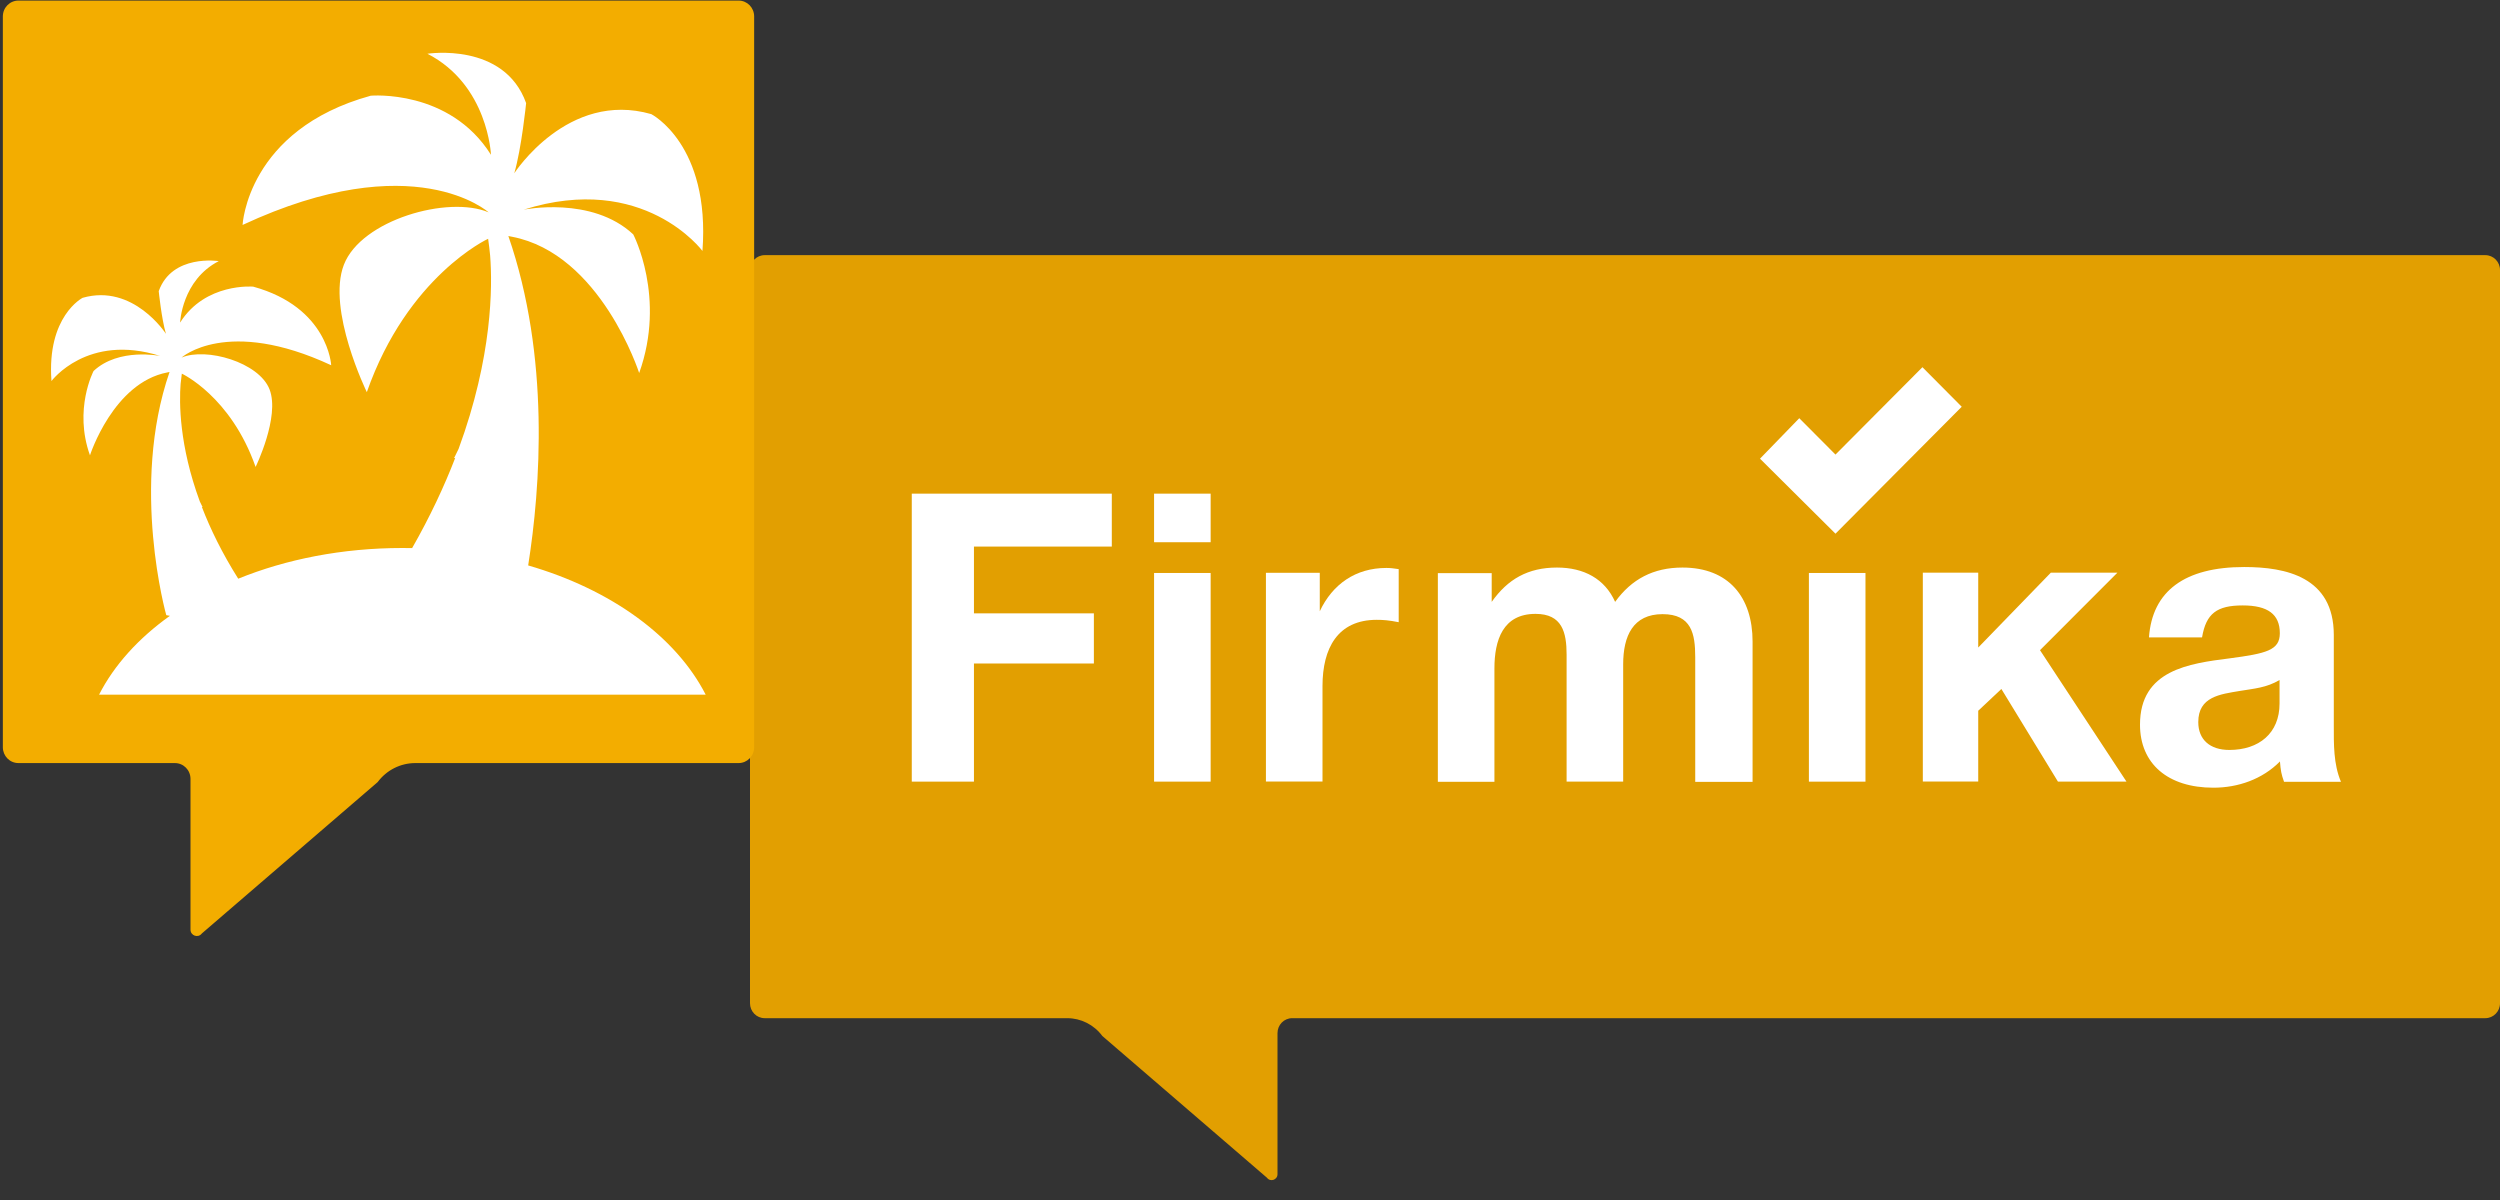
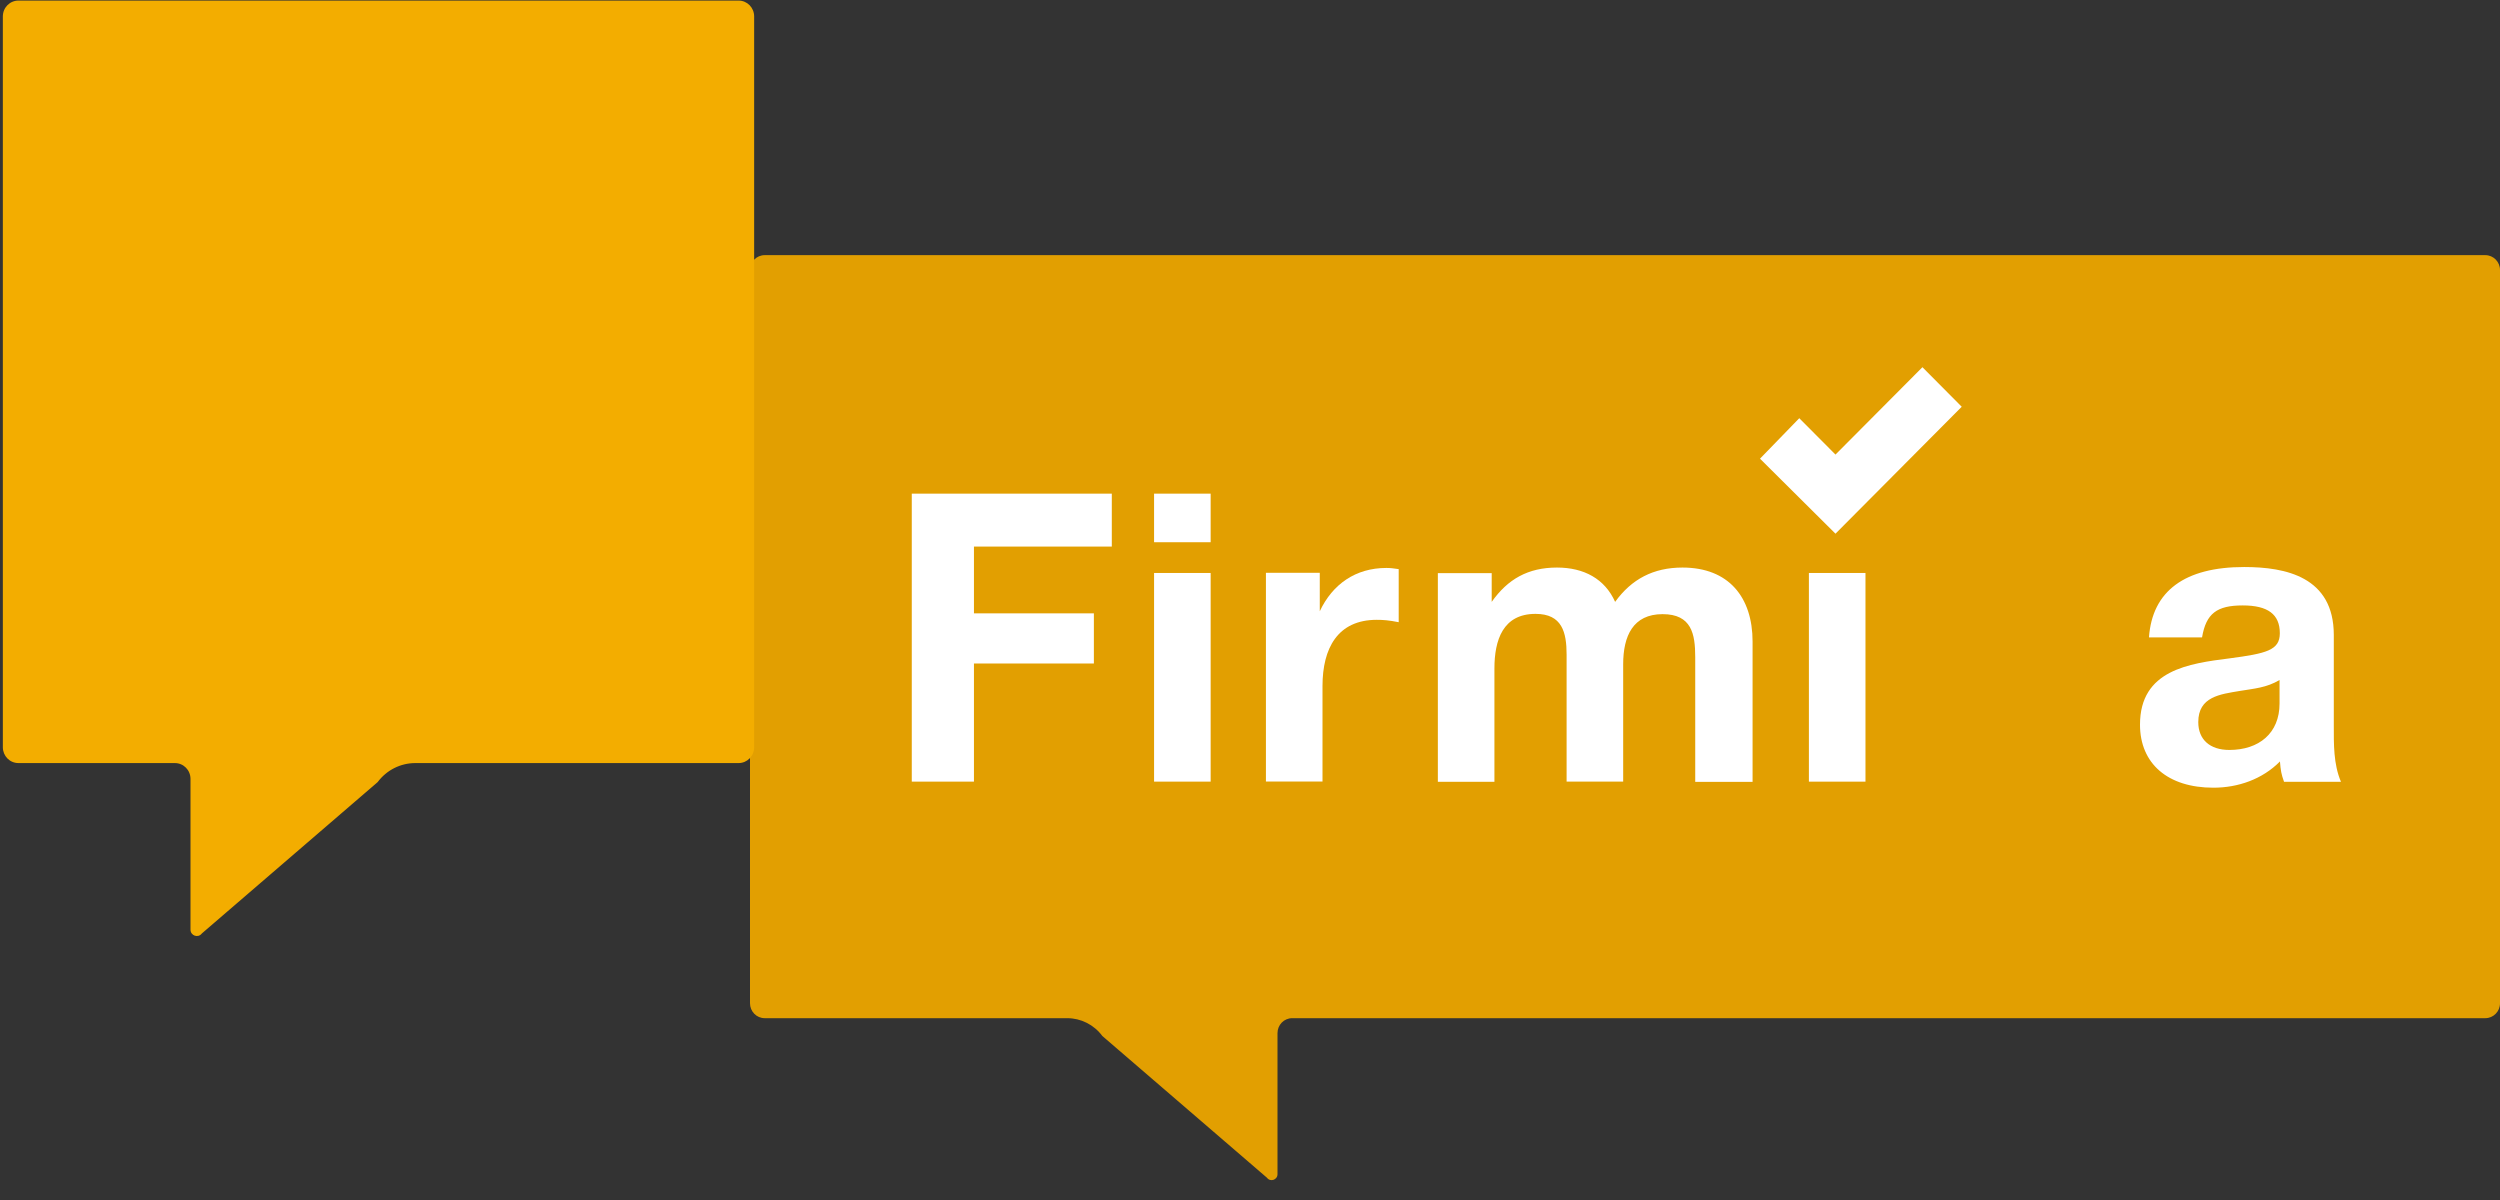
<svg xmlns="http://www.w3.org/2000/svg" width="100" height="48" viewBox="0 0 100 48" fill="none">
  <rect x="0" y="0" width="100" height="48" fill="#333333" stroke="none" />
  <path fill-rule="evenodd" clip-rule="evenodd" d="M42.688 40.727C43.239 40.727 43.76 40.99 44.093 41.439L50.678 47.109C50.814 47.294 51.1 47.194 51.1 46.967V41.323C51.1 40.996 51.36 40.727 51.688 40.727H99.412C99.735 40.727 100 40.462 100 40.13V10.802C100 10.475 99.74 10.206 99.412 10.206H30.588C30.265 10.206 30 10.47 30 10.802V40.13C30 40.457 30.26 40.727 30.588 40.727H42.688Z" fill="#E29F01" />
  <path d="M44.472 21.863H38.958V24.534H43.755V26.54H38.958V31.265H36.471V19.746H44.472V21.863Z" fill="white" />
  <path d="M48.426 21.689H46.163V19.746H48.426V21.689ZM48.426 31.265H46.163V22.919H48.426V31.265Z" fill="white" />
-   <path d="M55.948 24.888C55.548 24.809 55.324 24.793 55.069 24.793C53.508 24.793 52.9 25.928 52.9 27.443V31.26H50.637V22.913H52.791V24.45C53.3 23.367 54.226 22.718 55.454 22.718C55.631 22.718 55.725 22.734 55.948 22.765V24.888Z" fill="white" />
+   <path d="M55.948 24.888C55.548 24.809 55.324 24.793 55.069 24.793C53.508 24.793 52.9 25.928 52.9 27.443V31.26H50.637V22.913H52.791V24.45C53.3 23.367 54.226 22.718 55.454 22.718C55.631 22.718 55.725 22.734 55.948 22.765V24.888" fill="white" />
  <path d="M67.809 31.265V26.282C67.809 25.358 67.663 24.566 66.503 24.566C65.323 24.566 64.927 25.437 64.927 26.572V31.265H62.664V26.187C62.664 25.294 62.487 24.555 61.421 24.555C60.115 24.555 59.777 25.606 59.777 26.741V31.271H57.514V22.924H59.668V24.075C60.308 23.167 61.119 22.702 62.279 22.702C63.361 22.702 64.194 23.156 64.605 24.075C65.26 23.167 66.134 22.702 67.299 22.702C69.146 22.702 70.103 23.885 70.103 25.664V31.276H67.809V31.265Z" fill="white" />
  <path d="M74.619 31.266H72.356V22.919H74.619V31.266Z" fill="white" />
-   <path d="M81.6 26.007L85.059 31.265H82.318L80.055 27.559L79.129 28.43V31.26H76.913V22.908H79.129V25.901L82.032 22.908H84.695L81.6 26.007Z" fill="white" />
  <path d="M91.359 31.265C91.25 30.959 91.229 30.827 91.198 30.458C90.496 31.17 89.523 31.508 88.534 31.508C86.719 31.508 85.6 30.553 85.6 28.985C85.6 26.799 87.562 26.54 89.185 26.334C90.652 26.139 91.193 26.012 91.193 25.331C91.193 24.571 90.714 24.217 89.71 24.217C88.675 24.217 88.243 24.539 88.082 25.495H85.959C86.09 23.637 87.395 22.681 89.767 22.681C91.427 22.681 93.352 23.072 93.352 25.4V29.006C93.352 29.766 93.336 30.558 93.638 31.271H91.359V31.265ZM89.591 27.638C88.81 27.77 87.931 27.865 87.931 28.884C87.931 29.581 88.394 29.998 89.174 29.998C90.355 29.998 91.182 29.333 91.182 28.14V27.2C90.657 27.512 90.163 27.543 89.591 27.638Z" fill="white" />
  <path d="M78.469 16.27L73.419 21.348L70.4 18.347L71.971 16.728L73.419 18.183L76.897 14.688L78.469 16.27Z" fill="white" />
  <path fill-rule="evenodd" clip-rule="evenodd" d="M16.61 30.523C16.022 30.523 15.465 30.803 15.106 31.284L8.073 37.339C7.927 37.535 7.62 37.429 7.62 37.186V31.157C7.62 30.803 7.34 30.523 6.996 30.523H0.738C0.389 30.523 0.114 30.238 0.114 29.89V0.657C0.114 0.303 0.395 0.023 0.738 0.023H29.542C29.891 0.023 30.166 0.309 30.166 0.657V29.89C30.166 30.244 29.886 30.523 29.542 30.523H16.61Z" fill="#F3AD00" />
-   <path d="M25.567 14.921C26.654 11.895 25.33 9.376 25.33 9.376C23.671 7.824 20.942 8.388 20.942 8.388C25.749 6.869 28.098 10.038 28.098 10.038C28.418 5.771 26.051 4.565 26.051 4.565C22.713 3.606 20.571 6.931 20.571 6.931C20.863 5.935 21.045 4.124 21.045 4.124C20.167 1.669 17.097 2.15 17.097 2.15C19.527 3.398 19.639 6.192 19.639 6.192C17.979 3.551 14.831 3.828 14.831 3.828C9.887 5.191 9.703 8.998 9.703 8.998C16.566 5.802 19.546 8.495 19.546 8.495C17.934 7.805 14.448 8.796 13.755 10.59C13.062 12.384 14.673 15.686 14.673 15.686C16.303 11.038 19.525 9.551 19.525 9.551C19.558 9.779 19.584 10.005 19.606 10.228C19.701 11.454 19.702 14.259 18.344 17.954C18.232 18.195 18.16 18.324 18.16 18.324L18.209 18.315C17.772 19.446 17.209 20.655 16.485 21.924C16.355 21.922 16.226 21.92 16.095 21.92C13.695 21.92 11.45 22.368 9.529 23.148C8.886 22.128 8.416 21.163 8.074 20.277L8.104 20.282C8.104 20.282 8.06 20.204 7.992 20.057C7.166 17.81 7.166 16.104 7.224 15.358C7.237 15.222 7.253 15.085 7.273 14.946C7.273 14.946 9.233 15.851 10.224 18.678C10.224 18.678 11.204 16.669 10.783 15.578C10.361 14.487 8.241 13.884 7.26 14.304C7.26 14.304 9.073 12.666 13.248 14.61C13.248 14.61 13.135 12.294 10.129 11.466C10.129 11.466 8.214 11.297 7.204 12.903C7.204 12.903 7.272 11.204 8.751 10.445C8.751 10.445 6.883 10.152 6.349 11.646C6.349 11.646 6.46 12.747 6.637 13.352C6.637 13.352 5.334 11.33 3.304 11.913C3.304 11.913 1.865 12.647 2.059 15.242C2.059 15.242 3.488 13.315 6.411 14.239C6.411 14.239 4.752 13.896 3.743 14.84C3.743 14.84 2.937 16.372 3.599 18.213C3.599 18.213 4.531 15.309 6.695 14.897C6.724 14.891 6.752 14.884 6.782 14.879C5.198 19.459 6.651 24.607 6.651 24.607L6.796 24.633C5.546 25.525 4.571 26.597 3.963 27.786H28.227C27.035 25.458 24.439 23.578 21.127 22.617C21.619 19.5 22.007 14.278 20.334 9.441C20.382 9.449 20.429 9.46 20.477 9.469C24.033 10.148 25.567 14.921 25.567 14.921V14.921Z" fill="white" />
</svg>